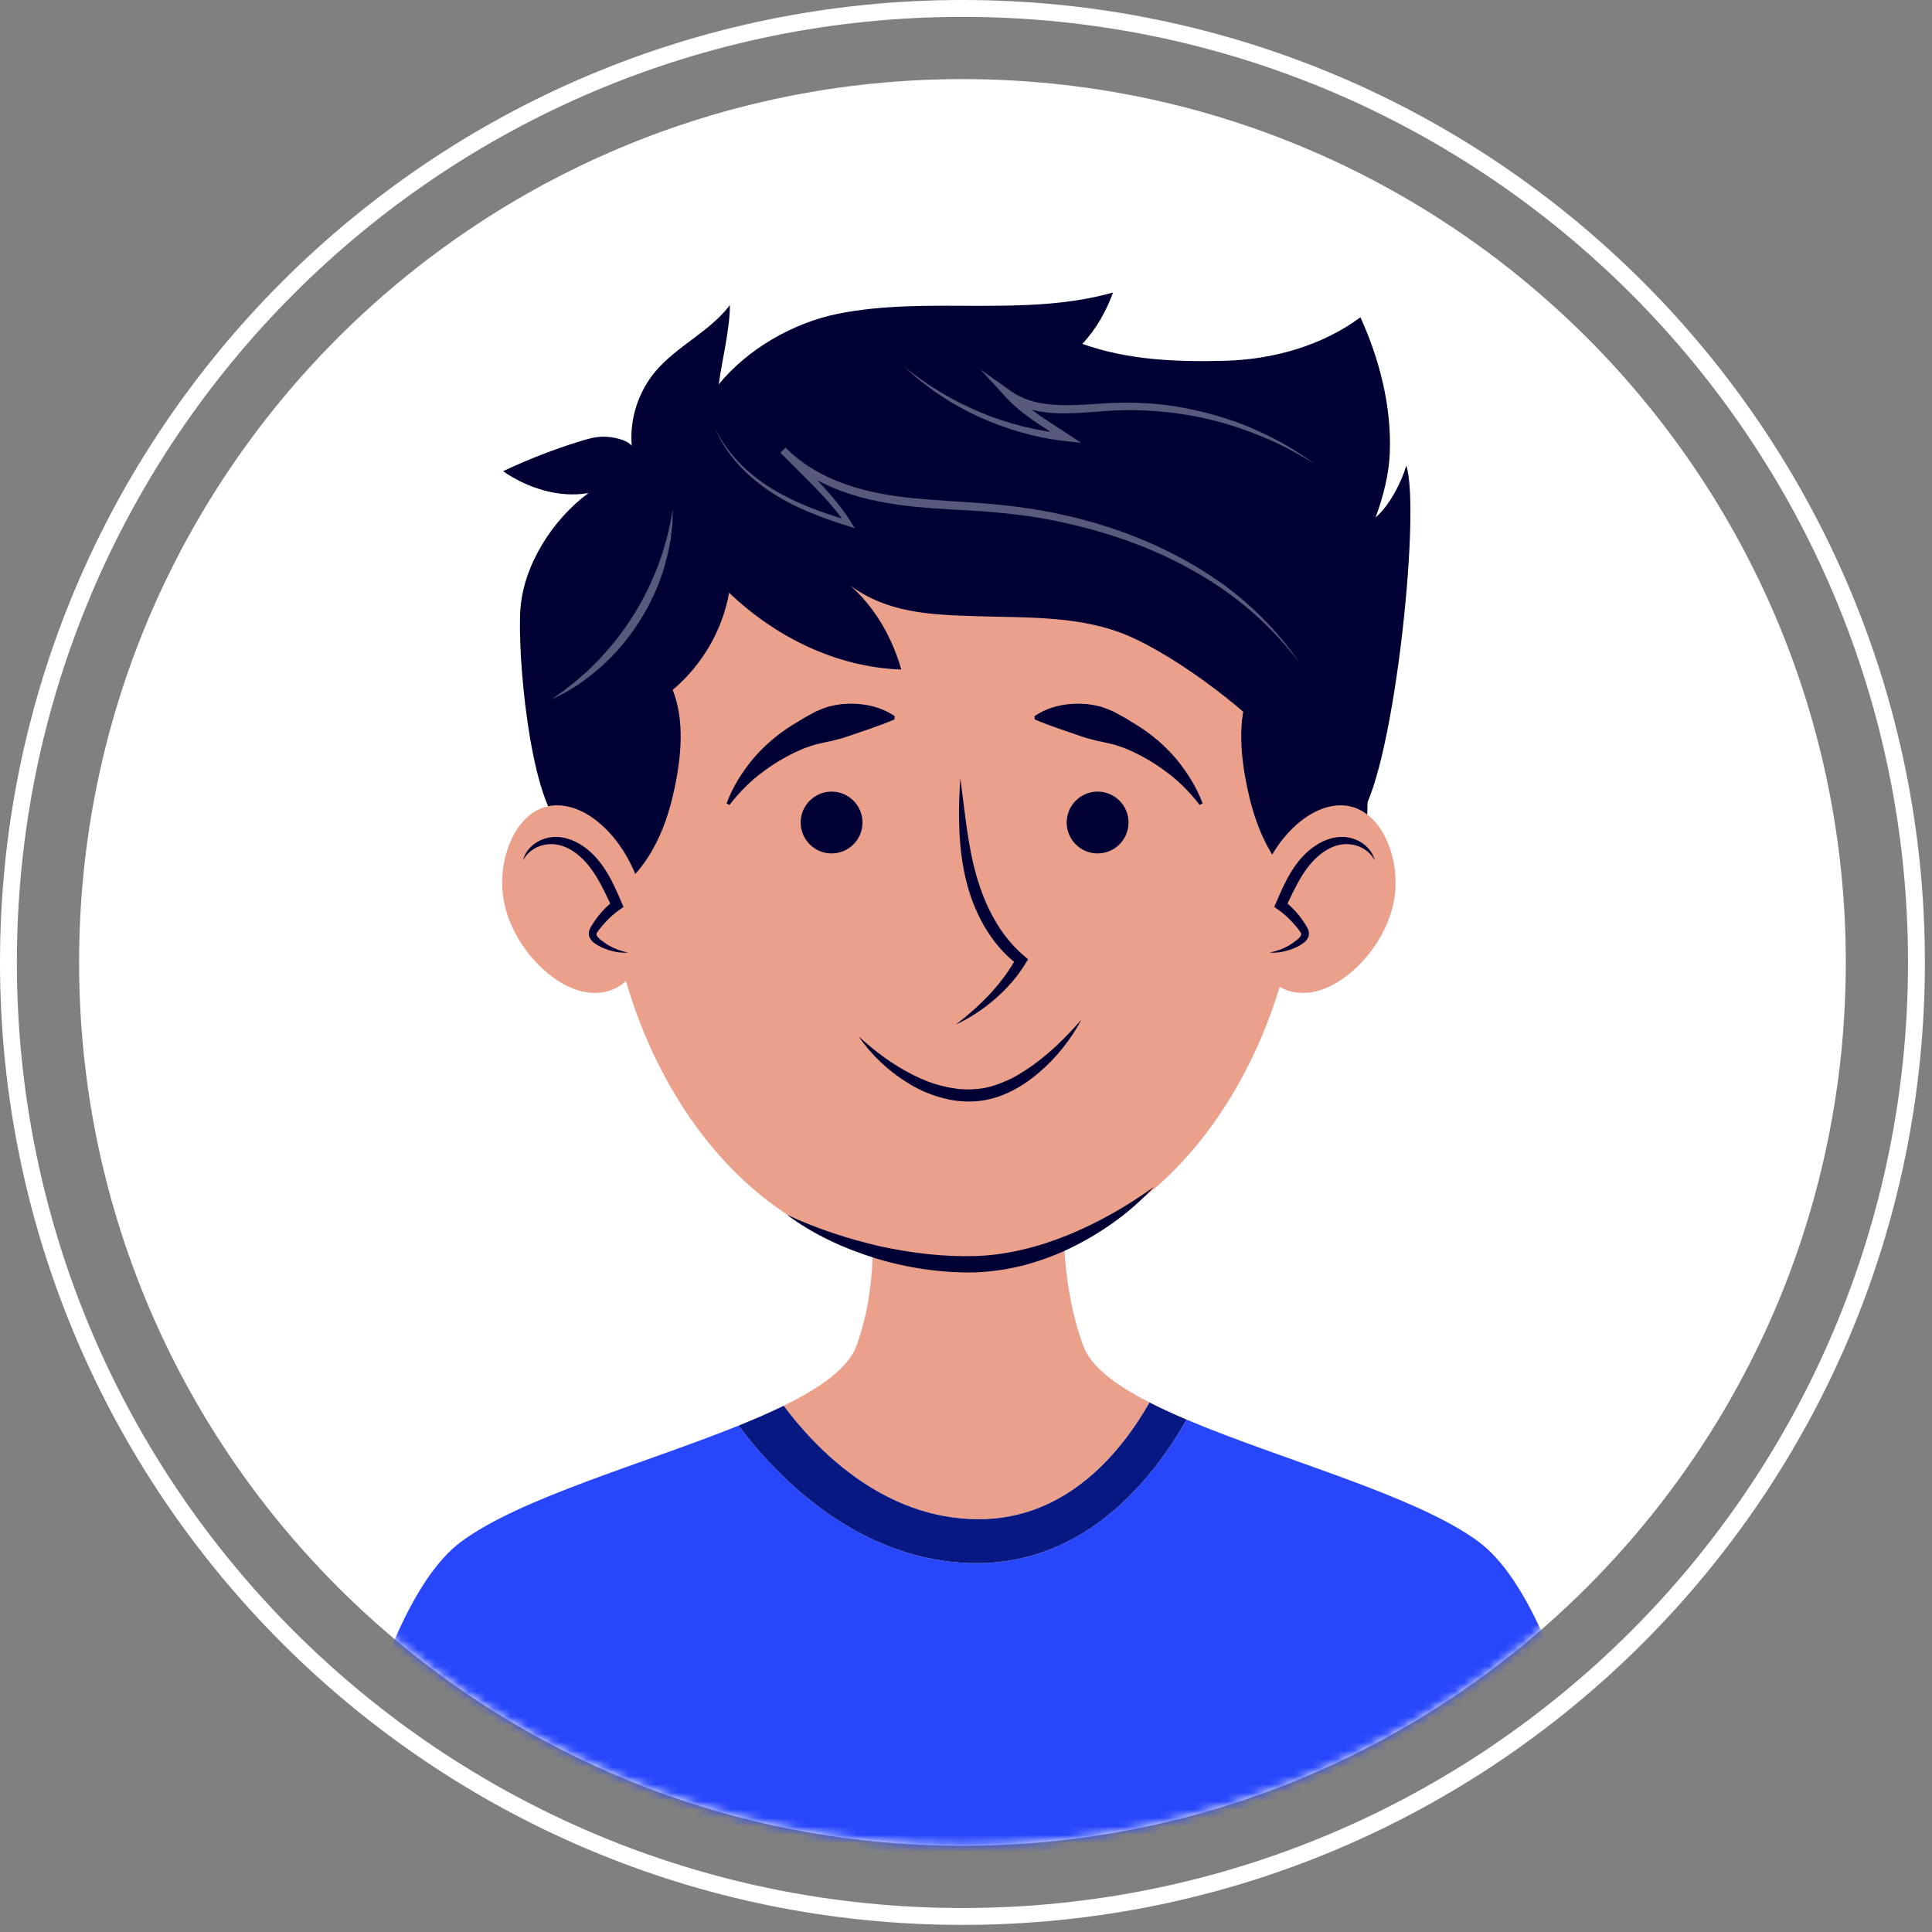
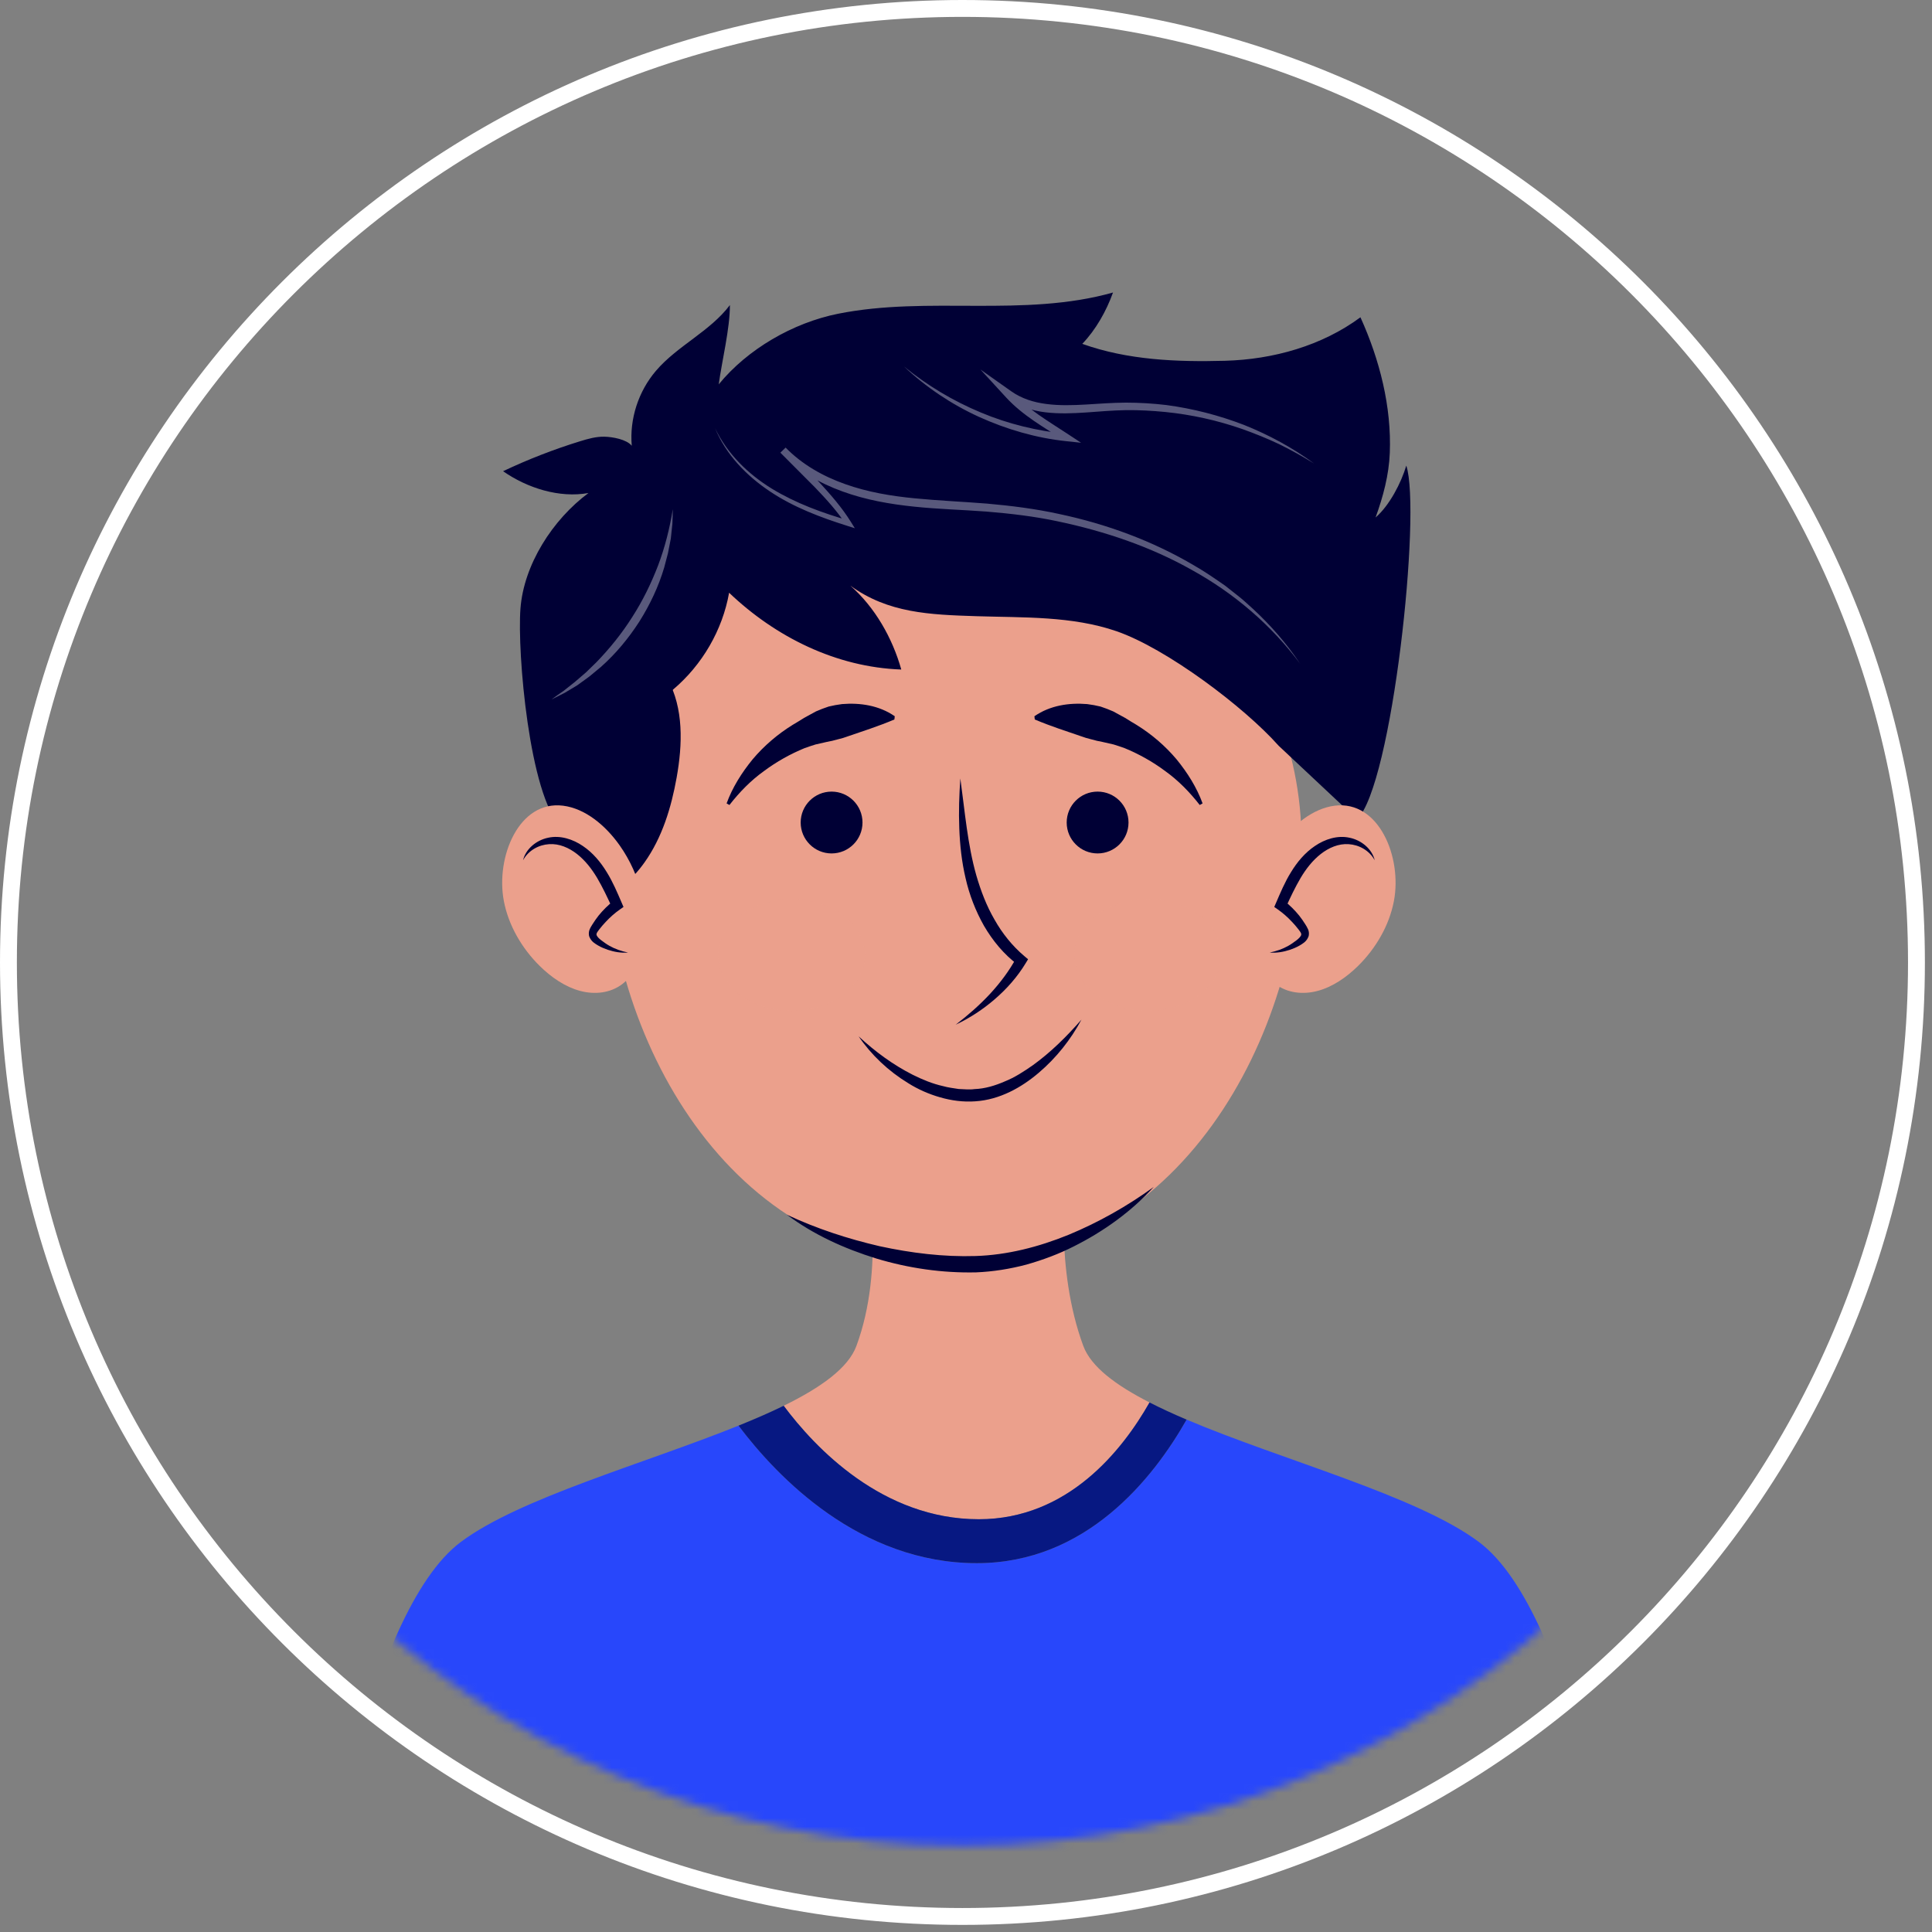
<svg xmlns="http://www.w3.org/2000/svg" width="229" height="229" viewBox="0 0 229 229" fill="none">
  <rect x="0" y="0" width="229" height="229" fill="#808080" stroke="none" />
-   <path d="M114.079 218.782C171.905 218.782 218.782 171.905 218.782 114.079C218.782 56.253 171.905 9.376 114.079 9.376C56.253 9.376 9.376 56.253 9.376 114.079C9.376 171.905 56.253 218.782 114.079 218.782Z" fill="white" />
  <path d="M114.079 227.158C176.531 227.158 227.158 176.531 227.158 114.079C227.158 51.627 176.531 1 114.079 1C51.627 1 1 51.627 1 114.079C1 176.531 51.627 227.158 114.079 227.158Z" stroke="white" stroke-width="2" stroke-miterlimit="10" />
  <mask id="mask0_1148_249" style="mask-type:luminance" maskUnits="userSpaceOnUse" x="9" y="9" width="210" height="210">
    <path d="M114.079 218.782C171.905 218.782 218.782 171.905 218.782 114.079C218.782 56.253 171.905 9.376 114.079 9.376C56.253 9.376 9.376 56.253 9.376 114.079C9.376 171.905 56.253 218.782 114.079 218.782Z" fill="white" />
  </mask>
  <g mask="url(#mask0_1148_249)">
    <path d="M154.271 99.846C154.271 122.618 139.789 149.795 113.039 149.795C86.289 149.795 71.807 122.618 71.807 99.846C71.807 77.074 90.267 58.614 113.039 58.614C135.811 58.614 154.271 77.074 154.271 99.846Z" fill="#EBA08C" />
    <path d="M76.4 102.215C78.49 99.269 79.568 95.718 80.203 92.162C80.905 88.229 81.05 83.961 79.119 80.464C78.524 79.387 77.711 78.386 76.615 77.825C74.678 76.835 72.206 77.46 70.552 78.872C68.897 80.284 67.93 82.339 67.25 84.406C65.258 90.464 65.392 96.996 66.522 103.209C67.061 106.174 66.949 108.409 70.383 107.086C72.814 106.147 74.903 104.325 76.4 102.215Z" fill="#000035" />
-     <path d="M151.404 102.215C149.314 99.269 148.236 95.718 147.601 92.162C146.899 88.229 146.754 83.961 148.685 80.464C149.28 79.387 150.093 78.386 151.189 77.825C153.126 76.835 155.598 77.46 157.252 78.872C158.907 80.284 159.874 82.339 160.554 84.406C162.546 90.464 162.412 96.996 161.282 103.209C160.743 106.174 160.855 108.409 157.421 107.086C154.989 106.147 152.9 104.325 151.404 102.215Z" fill="#000035" />
    <path d="M102.232 97.493C102.232 99.517 100.592 101.157 98.568 101.157C96.544 101.157 94.904 99.516 94.904 97.493C94.904 95.469 96.545 93.829 98.568 93.829C100.591 93.829 102.232 95.47 102.232 97.493Z" fill="#000035" />
    <path d="M86.124 95.229C86.81 93.341 87.91 91.594 89.216 89.994C90.549 88.414 92.152 87.035 93.945 85.924C94.398 85.656 94.852 85.384 95.303 85.095L96.715 84.324C97.206 84.109 97.709 83.914 98.22 83.747C98.742 83.617 99.274 83.523 99.807 83.455C101.95 83.28 104.194 83.608 106.056 84.896L106.013 85.281C103.979 86.136 102.262 86.665 100.562 87.255C100.142 87.413 99.72 87.543 99.289 87.639C98.865 87.765 98.433 87.862 97.99 87.941L96.666 88.243C96.232 88.374 95.802 88.523 95.37 88.675C93.684 89.367 92.056 90.276 90.549 91.397C89.015 92.496 87.667 93.869 86.461 95.416L86.124 95.229Z" fill="#000035" />
    <path d="M130.099 101.157C132.123 101.157 133.763 99.517 133.763 97.493C133.763 95.469 132.123 93.829 130.099 93.829C128.075 93.829 126.435 95.469 126.435 97.493C126.435 99.517 128.075 101.157 130.099 101.157Z" fill="#000035" />
    <path d="M142.204 95.416C140.998 93.87 139.65 92.497 138.116 91.397C136.609 90.276 134.981 89.367 133.295 88.675C132.863 88.523 132.432 88.374 131.999 88.243L130.675 87.941C130.232 87.862 129.799 87.765 129.376 87.639C128.945 87.542 128.524 87.412 128.103 87.255C126.402 86.665 124.686 86.136 122.652 85.281L122.609 84.896C124.472 83.608 126.716 83.28 128.858 83.455C129.391 83.523 129.923 83.617 130.445 83.747C130.956 83.914 131.459 84.109 131.95 84.324L133.363 85.095C133.814 85.384 134.269 85.656 134.721 85.924C136.514 87.035 138.117 88.414 139.45 89.994C140.756 91.594 141.855 93.342 142.542 95.229L142.204 95.416Z" fill="#000035" />
    <path d="M101.773 122.838C103.735 124.654 105.878 126.227 108.189 127.394C109.346 127.969 110.539 128.462 111.779 128.737C112.39 128.914 113.018 128.978 113.639 129.08C114.265 129.097 114.898 129.179 115.506 129.09C116.738 129.048 117.954 128.681 119.109 128.176C120.287 127.707 121.37 126.995 122.431 126.256C124.537 124.736 126.428 122.869 128.186 120.854C126.921 123.219 125.216 125.374 123.132 127.148C121.07 128.907 118.495 130.352 115.605 130.539C114.177 130.643 112.769 130.452 111.426 130.064C110.082 129.681 108.804 129.114 107.642 128.383C105.3 126.954 103.287 125.055 101.773 122.838Z" fill="#000035" />
    <path d="M116.021 180.075C126.571 180.075 133.034 171.908 136.253 166.233C132.242 164.183 129.313 161.993 128.403 159.532C124.966 150.231 126.341 139.717 126.341 139.717L114.957 140.502L102.762 139.717C102.762 139.717 104.948 150.231 101.511 159.532C100.544 162.15 97.302 164.463 92.891 166.625C96.605 171.603 104.601 180.075 116.021 180.075Z" fill="#EBA08C" />
    <path d="M175.313 182.785C167.996 177.298 151.991 173.076 140.648 168.266C136.695 175.239 128.753 185.281 115.786 185.281C101.926 185.281 92.172 175.123 87.538 168.981C76.35 173.499 61.554 177.571 54.602 182.785C43.279 191.277 38.022 227.268 38.022 227.268H114.654H115.261H191.893C191.893 227.268 186.635 191.277 175.313 182.785Z" fill="#2847FB" />
    <path d="M115.786 185.281C128.753 185.281 136.695 175.239 140.648 168.266C139.081 167.601 137.607 166.925 136.253 166.233C133.034 171.909 126.571 180.075 116.021 180.075C104.601 180.075 96.606 171.603 92.891 166.625C91.251 167.429 89.444 168.211 87.537 168.981C92.172 175.124 101.926 185.281 115.786 185.281Z" fill="#071882" />
    <path d="M93.278 143.984C96.827 145.646 100.522 146.845 104.263 147.713C108.009 148.525 111.842 148.996 115.627 148.877C119.388 148.76 123.111 147.803 126.651 146.363C130.188 144.899 133.577 142.99 136.749 140.692C134.101 143.6 130.834 145.952 127.273 147.737C125.495 148.643 123.607 149.338 121.673 149.89C119.729 150.405 117.722 150.73 115.697 150.814C111.669 150.904 107.687 150.32 103.878 149.175C100.089 148.002 96.428 146.347 93.278 143.984Z" fill="#000035" />
    <path opacity="0.2" d="M136.055 119.816C140.864 119.816 144.763 116.858 144.763 113.21C144.763 109.562 140.864 106.604 136.055 106.604C131.246 106.604 127.347 109.562 127.347 113.21C127.347 116.858 131.246 119.816 136.055 119.816Z" fill="#EBA08C" />
    <path opacity="0.2" d="M93.815 119.816C98.624 119.816 102.523 116.858 102.523 113.21C102.523 109.562 98.624 106.604 93.815 106.604C89.006 106.604 85.107 109.562 85.107 113.21C85.107 116.858 89.006 119.816 93.815 119.816Z" fill="#EBA08C" />
-     <path d="M113.829 92.271C114.367 96.169 114.676 100.081 115.725 103.767C116.258 105.597 116.936 107.384 117.886 109.012C118.81 110.651 119.997 112.13 121.423 113.334L121.857 113.7L121.582 114.155C120.597 115.785 119.332 117.212 117.919 118.429C116.508 119.651 114.942 120.673 113.277 121.458C114.737 120.339 116.106 119.137 117.333 117.821C118.553 116.499 119.633 115.067 120.469 113.519L120.627 114.34C118.976 113.11 117.654 111.488 116.631 109.734C115.63 107.962 114.895 106.057 114.451 104.096C113.989 102.142 113.778 100.153 113.704 98.178C113.624 96.201 113.694 94.235 113.829 92.271Z" fill="#000035" />
+     <path d="M113.829 92.271C114.367 96.169 114.676 100.081 115.725 103.767C116.258 105.597 116.936 107.384 117.886 109.012C118.81 110.651 119.997 112.13 121.423 113.334L121.857 113.7L121.582 114.155C120.597 115.785 119.332 117.212 117.919 118.429C116.508 119.651 114.942 120.673 113.277 121.458C114.737 120.339 116.106 119.137 117.333 117.821C118.553 116.499 119.633 115.067 120.469 113.519L120.627 114.34C118.976 113.11 117.654 111.488 116.631 109.734C115.63 107.962 114.895 106.057 114.451 104.096C113.989 102.142 113.778 100.153 113.704 98.178C113.624 96.201 113.694 94.235 113.829 92.271" fill="#000035" />
    <path d="M160.856 97.115C165.024 93.096 168.494 60.633 166.688 55.189C166.081 57.239 164.688 59.927 163.048 61.336C163.943 58.869 164.629 56.304 164.733 53.688C164.95 48.212 163.529 42.617 161.253 37.609C156.687 40.983 150.921 42.607 145.199 42.763C139.478 42.919 133.658 42.679 128.283 40.757C129.897 39.079 131.146 36.845 131.925 34.671C126.678 36.159 121.135 36.263 115.672 36.248C110.208 36.233 104.693 36.116 99.34 37.188C93.987 38.26 88.603 41.384 85.192 45.557C85.564 42.788 86.525 38.952 86.514 36.16C84.169 39.28 80.288 40.979 77.75 43.952C75.662 46.398 74.608 49.662 74.882 52.836C74.278 52.083 72.604 51.779 71.625 51.761C70.646 51.743 69.688 52.014 68.755 52.302C65.63 53.266 62.578 54.454 59.63 55.852C62.498 57.85 66.288 59.059 69.752 58.437C65.494 61.59 62.081 66.937 61.689 72.144C61.296 77.352 62.742 94.281 66.481 98.011C71.067 97.89 76.306 84.672 79.776 81.739C83.246 78.806 85.637 74.676 86.421 70.257C91.934 75.518 99.129 79.087 106.829 79.359C105.784 75.641 103.724 71.996 100.792 69.417C105.275 72.673 110.179 72.861 115.76 73.038C121.341 73.215 127.071 73.004 132.338 74.818C138.241 76.852 147.456 83.775 151.559 88.395" fill="#000035" />
    <path d="M165.224 106.78C164.67 109.721 163.048 112.442 160.984 114.48C159.582 115.864 157.943 116.977 156.19 117.449C154.438 117.921 152.569 117.707 151.178 116.638C149.905 115.66 149.11 114.043 148.722 112.313C147.828 108.319 149.037 103.682 151.491 100.208C153.195 97.795 155.607 95.825 158.201 95.499C163.43 94.839 166.203 101.577 165.224 106.78Z" fill="#EBA08C" />
    <path d="M150.5 112.906C151.754 112.834 152.998 112.387 154.055 111.628C154.375 111.398 154.71 111.073 154.694 110.667C154.686 110.441 154.566 110.242 154.446 110.059C153.733 108.978 152.844 108.033 151.829 107.276C152.57 105.607 153.323 103.917 154.429 102.49C155.535 101.063 157.052 99.903 158.749 99.668C160.447 99.432 162.297 100.299 162.945 101.966C162.945 101.966 165.223 106.779 159.857 111.989C154.199 117.484 150.5 112.906 150.5 112.906Z" fill="#EBA08C" />
    <path d="M162.945 101.967C162.301 100.779 161.065 100.135 159.863 100.06C158.658 99.973 157.499 100.483 156.544 101.23C155.581 101.987 154.81 102.975 154.162 104.063C153.52 105.157 152.963 106.331 152.412 107.535L152.21 106.765C152.871 107.288 153.471 107.881 153.996 108.53C154.253 108.859 154.493 109.201 154.713 109.553C154.819 109.732 154.932 109.89 155.044 110.149C155.16 110.395 155.196 110.779 155.073 111.064C154.828 111.635 154.386 111.861 154.044 112.07C153.683 112.282 153.294 112.44 152.904 112.576C152.12 112.837 151.3 112.972 150.498 112.906C151.283 112.747 152.028 112.491 152.699 112.111C153.035 111.923 153.345 111.698 153.647 111.472C153.952 111.246 154.207 110.981 154.236 110.787C154.246 110.694 154.235 110.655 154.178 110.544C154.123 110.442 153.996 110.28 153.882 110.129C153.649 109.829 153.402 109.541 153.141 109.268C152.628 108.715 152.061 108.215 151.448 107.788L151.038 107.502L151.247 107.018C151.771 105.803 152.293 104.549 153.024 103.374C153.739 102.198 154.663 101.078 155.853 100.278C157.018 99.479 158.53 98.975 159.976 99.299C161.383 99.589 162.636 100.643 162.945 101.967Z" fill="#000035" />
    <path d="M59.718 106.78C60.272 109.721 61.894 112.442 63.958 114.48C65.36 115.864 66.999 116.977 68.752 117.449C70.504 117.921 72.373 117.707 73.765 116.638C75.038 115.66 75.833 114.043 76.221 112.313C77.115 108.319 75.906 103.682 73.452 100.208C71.748 97.795 69.337 95.825 66.742 95.499C61.511 94.839 58.739 101.577 59.718 106.78Z" fill="#EBA08C" />
    <path d="M74.441 112.906C73.187 112.834 71.943 112.387 70.886 111.628C70.566 111.398 70.231 111.073 70.247 110.667C70.255 110.441 70.375 110.242 70.495 110.059C71.208 108.978 72.097 108.033 73.112 107.276C72.371 105.607 71.618 103.917 70.513 102.49C69.407 101.063 67.89 99.903 66.193 99.668C64.495 99.432 62.645 100.299 61.997 101.966C61.997 101.966 59.719 106.779 65.085 111.989C70.743 117.484 74.441 112.906 74.441 112.906Z" fill="#EBA08C" />
    <path d="M61.996 101.967C62.306 100.643 63.559 99.589 64.965 99.298C66.41 98.974 67.923 99.478 69.088 100.277C70.279 101.078 71.202 102.198 71.918 103.374C72.649 104.549 73.171 105.803 73.695 107.018L73.903 107.502L73.493 107.788C72.88 108.215 72.313 108.715 71.8 109.268C71.539 109.541 71.292 109.829 71.059 110.129C70.945 110.28 70.818 110.442 70.763 110.544C70.706 110.655 70.695 110.694 70.705 110.787C70.734 110.982 70.988 111.247 71.294 111.472C71.596 111.698 71.906 111.923 72.242 112.111C72.913 112.491 73.657 112.746 74.443 112.906C73.641 112.972 72.821 112.837 72.037 112.576C71.647 112.441 71.258 112.282 70.897 112.07C70.555 111.861 70.113 111.635 69.868 111.064C69.745 110.779 69.782 110.395 69.897 110.149C70.009 109.89 70.123 109.732 70.229 109.553C70.45 109.201 70.689 108.86 70.946 108.53C71.472 107.881 72.072 107.289 72.732 106.765L72.53 107.535C71.979 106.331 71.422 105.156 70.78 104.063C70.131 102.975 69.361 101.988 68.398 101.23C67.443 100.483 66.284 99.973 65.079 100.06C63.876 100.135 62.641 100.778 61.996 101.967Z" fill="#000035" />
    <g opacity="0.35">
      <path d="M84.754 50.743C86.19 53.783 88.673 56.194 91.488 57.923C94.326 59.653 97.473 60.798 100.67 61.719L100.297 62.207C99.256 60.612 97.95 59.178 96.613 57.785L92.499 53.656L93.122 53.054C95.065 55.047 97.553 56.458 100.193 57.387C102.84 58.329 105.638 58.8 108.458 59.069C111.28 59.345 114.134 59.465 116.996 59.692C119.857 59.948 122.722 60.302 125.533 60.922C131.161 62.111 136.638 64.12 141.59 67.056C142.84 67.769 144.02 68.593 145.201 69.411L146.894 70.746C147.46 71.188 147.971 71.696 148.512 72.167C150.618 74.116 152.513 76.289 154.103 78.667C150.682 74.08 146.264 70.315 141.293 67.571C136.343 64.773 130.898 62.957 125.352 61.789C122.575 61.197 119.752 60.87 116.923 60.637C114.087 60.423 111.224 60.354 108.359 60.053C105.5 59.759 102.619 59.256 99.88 58.259C97.149 57.276 94.542 55.781 92.498 53.654L93.121 53.052C94.467 54.44 95.859 55.807 97.183 57.246C98.504 58.685 99.802 60.168 100.854 61.858L101.324 62.612L100.481 62.346C97.286 61.338 94.088 60.14 91.274 58.257C88.478 56.398 86.028 53.862 84.754 50.743Z" fill="white" />
      <path d="M107.155 43.44C109.909 45.701 112.985 47.53 116.246 48.888C119.503 50.26 122.966 51.09 126.462 51.432L126.181 52.224C123.819 50.695 121.248 49.281 119.24 47.095L116.207 43.794L119.873 46.386C121.088 47.245 122.546 47.702 124.056 47.888C125.568 48.084 127.127 48.038 128.692 47.95C130.256 47.852 131.845 47.734 133.445 47.723C135.042 47.724 136.637 47.82 138.221 48.006C141.385 48.426 144.488 49.224 147.453 50.368C150.404 51.547 153.214 53.068 155.758 54.942C154.414 54.112 153.037 53.345 151.626 52.651C150.205 51.975 148.747 51.39 147.271 50.862C144.31 49.828 141.235 49.145 138.126 48.834C136.572 48.682 135.012 48.596 133.452 48.614C131.895 48.641 130.336 48.773 128.751 48.89C127.168 48.995 125.557 49.065 123.932 48.873C122.313 48.686 120.679 48.145 119.314 47.161L119.947 46.451C121.792 48.511 124.27 49.926 126.654 51.5L128.139 52.48L126.374 52.293C122.785 51.912 119.286 50.885 116.02 49.404C112.757 47.91 109.742 45.888 107.155 43.44Z" fill="white" />
      <path d="M79.747 60.345C79.74 60.926 79.725 61.509 79.697 62.093L79.512 63.839L79.175 65.566L78.727 67.271C78.059 69.529 77.038 71.681 75.781 73.677C74.504 75.66 72.985 77.495 71.221 79.055L69.864 80.181L68.441 81.216L66.936 82.12C66.418 82.392 65.896 82.652 65.372 82.903C65.843 82.557 66.316 82.221 66.793 81.897L68.15 80.821L69.457 79.697L70.689 78.498C72.28 76.852 73.721 75.069 74.938 73.139C76.174 71.221 77.181 69.162 78.002 67.025C78.813 64.882 79.377 62.642 79.747 60.345Z" fill="white" />
    </g>
  </g>
</svg>